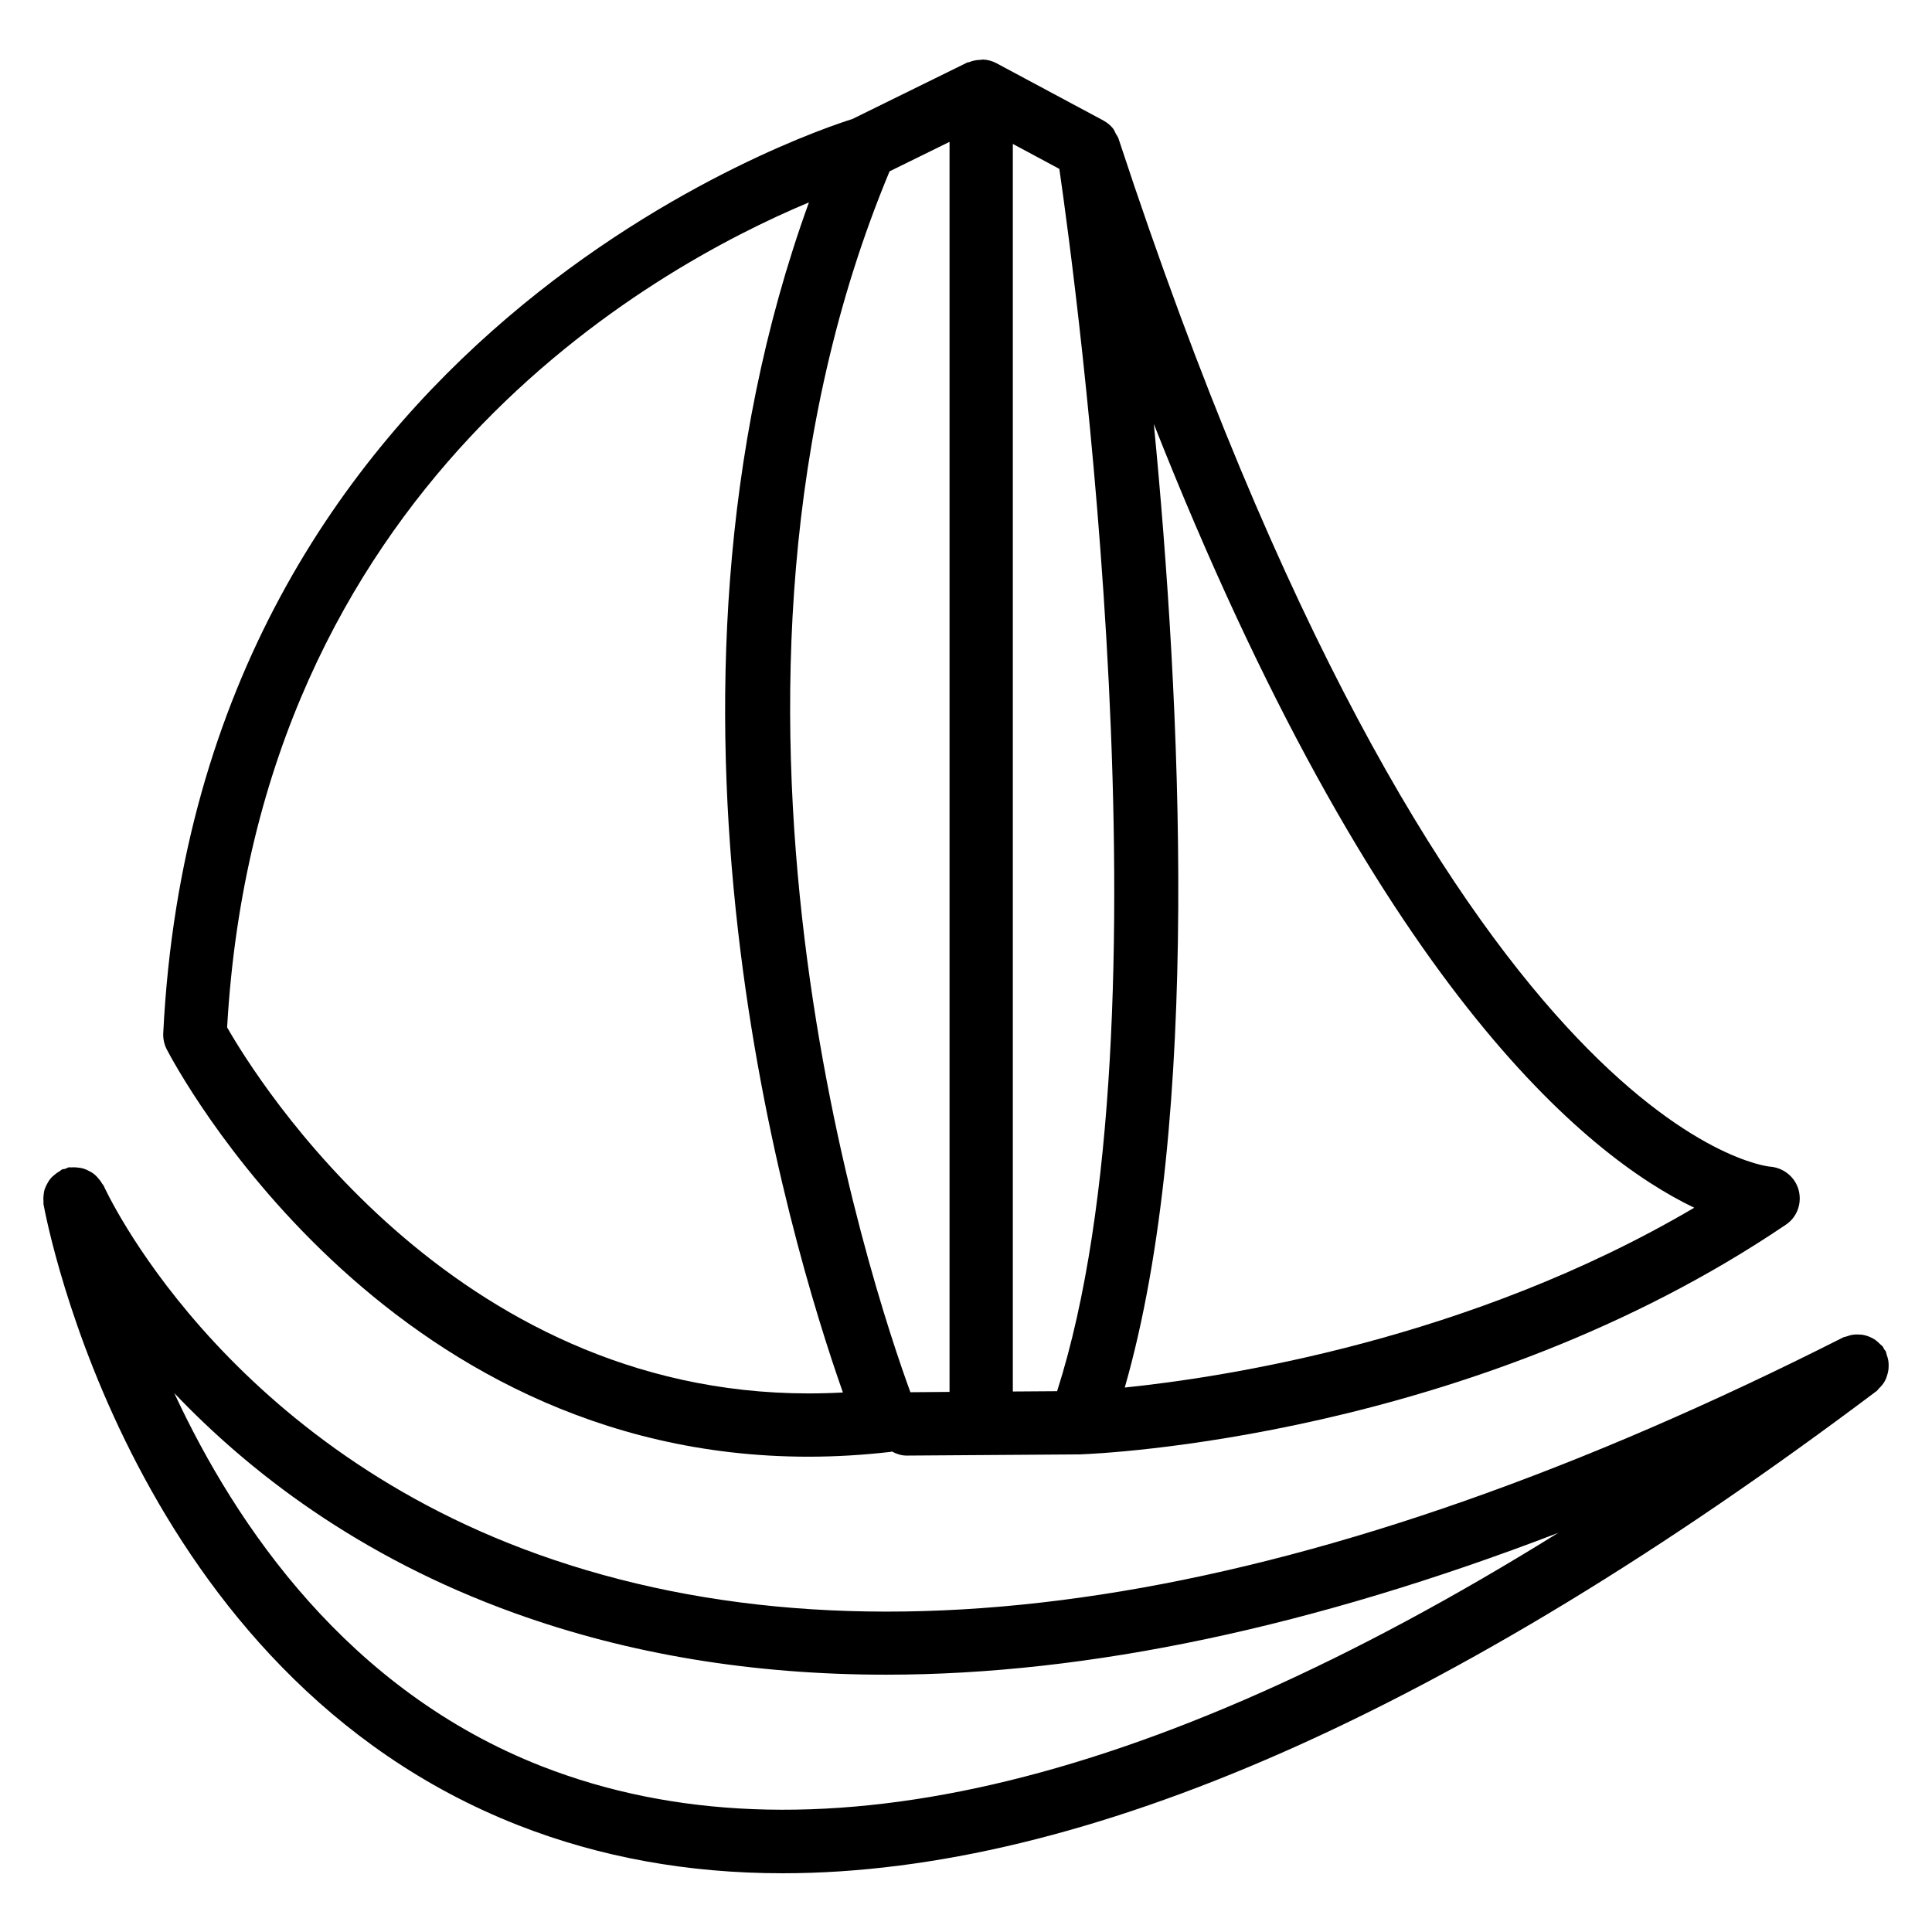
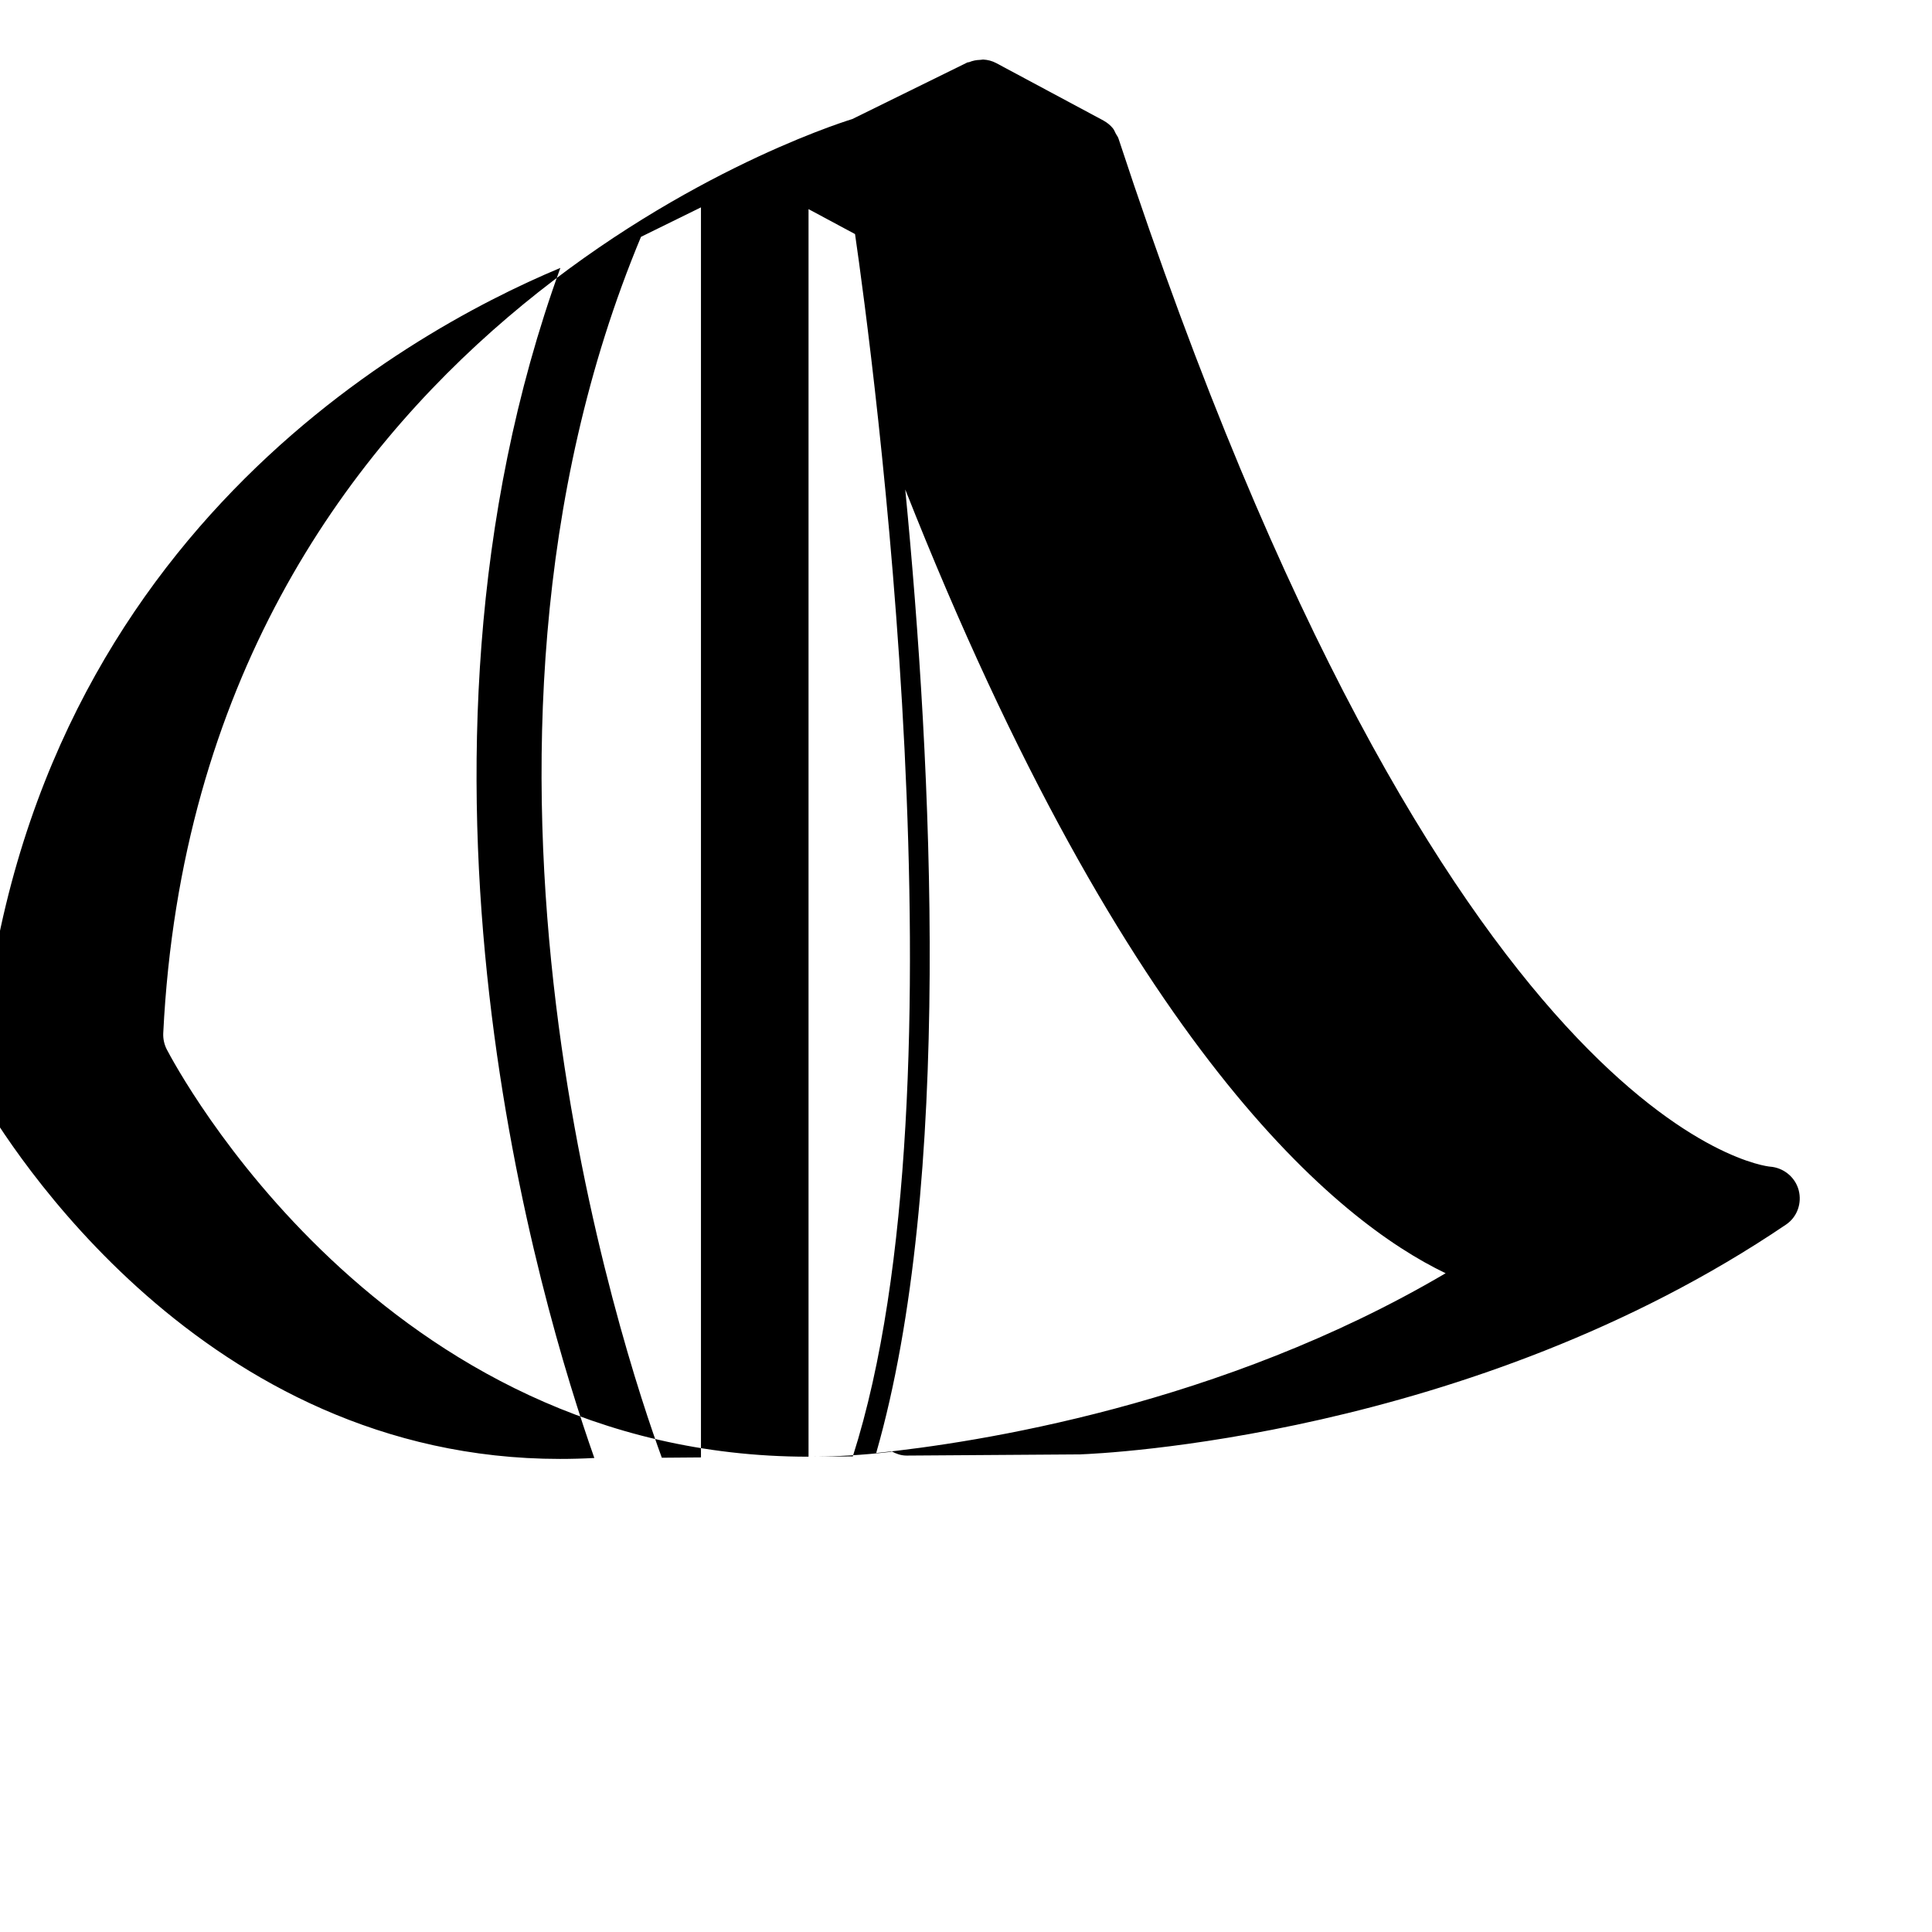
<svg xmlns="http://www.w3.org/2000/svg" fill="#000000" width="800px" height="800px" version="1.1" viewBox="144 144 512 512">
  <g>
-     <path d="m644.32 507.73c0.125-0.504 0.168-0.988 0.188-1.512s0-1.07-0.082-1.617c-0.082-0.547-0.25-1.07-0.441-1.594-0.105-0.293-0.105-0.609-0.25-0.902-0.125-0.23-0.336-0.379-0.441-0.566-0.148-0.23-0.168-0.461-0.336-0.672-0.211-0.273-0.484-0.418-0.715-0.652-0.398-0.398-0.754-0.754-1.195-1.07-0.484-0.355-1.008-0.609-1.531-0.84-0.441-0.188-0.84-0.336-1.301-0.441-0.586-0.148-1.195-0.211-1.805-0.211-0.461-0.02-0.902 0-1.363 0.062-0.586 0.082-1.156 0.273-1.723 0.461-0.293 0.125-0.586 0.105-0.859 0.25-139.22 70.449-255.6 89.824-345.93 57.477-84.555-30.27-114.76-97.004-115.06-97.656-0.082-0.211-0.273-0.355-0.398-0.547-0.273-0.504-0.609-0.965-1.008-1.406-0.355-0.418-0.672-0.777-1.09-1.113-0.398-0.316-0.797-0.547-1.238-0.777-0.547-0.316-1.07-0.547-1.68-0.734-0.418-0.125-0.82-0.168-1.238-0.23-0.629-0.082-1.258-0.125-1.91-0.062-0.23 0.02-0.441-0.062-0.672-0.02-0.336 0.062-0.609 0.273-0.922 0.379-0.316 0.105-0.629 0.062-0.922 0.211-0.211 0.105-0.355 0.293-0.547 0.398-0.523 0.293-0.988 0.629-1.449 1.027-0.398 0.336-0.754 0.629-1.051 1.027-0.379 0.441-0.629 0.902-0.902 1.406-0.23 0.441-0.441 0.883-0.609 1.363-0.168 0.523-0.23 1.051-0.293 1.594-0.062 0.547-0.082 1.09-0.02 1.66 0.02 0.23-0.043 0.441 0 0.691 0.922 5.059 23.68 124.61 125.93 164.64 21.578 8.438 44.883 12.68 69.926 12.68 79.75 0 176.9-42.762 289.94-127.8 0.25-0.188 0.398-0.461 0.609-0.672 0.441-0.418 0.797-0.82 1.156-1.301 0.293-0.441 0.523-0.859 0.734-1.324 0.184-0.555 0.371-1.059 0.496-1.605zm-356.65 104.39c-51.367-20.07-81.051-63.562-97.488-98.938 19.629 20.637 48.703 43.371 90.203 58.316 30.23 10.895 63.082 16.312 98.496 16.312 53.613 0 113.17-12.699 178.04-37.574-109.5 68.074-199.87 88.961-269.25 61.883z" />
-     <path d="m358.27 530.04c7.031 0 14.316-0.418 21.789-1.281 0.105-0.02 0.188-0.082 0.293-0.105 1.176 0.629 2.457 1.09 3.906 1.09h0.043l46.016-0.316h0.02c0.082 0 0.148 0 0.211-0.02 4.176-0.148 103.09-4.219 186.79-60.898 2.961-2.016 4.242-5.688 3.316-9.152-0.945-3.465-4.051-5.941-7.621-6.191-0.859-0.062-85.961-8.816-172.57-272.29-0.02-0.062-0.043-0.125-0.062-0.188-0.148-0.48-0.508-0.879-0.738-1.34-0.23-0.461-0.418-0.945-0.734-1.344-0.672-0.82-1.492-1.492-2.414-1.996-0.043-0.02-0.043-0.043-0.082-0.062l-28.445-15.238c-1.07-0.566-2.227-0.859-3.379-0.922-0.293-0.02-0.547 0.082-0.859 0.082-1.008 0.02-1.953 0.211-2.875 0.586-0.188 0.082-0.398 0.02-0.566 0.125l-30.438 14.969c-9.195 2.856-173.46 56.531-182.61 242.27-0.062 1.469 0.25 2.938 0.922 4.262 2.305 4.387 57.012 107.96 170.09 107.96zm65.875-17.359-11.734 0.082v-330.62l12.324 6.613c4.406 30.375 30.77 225.79-0.59 323.93zm25.629-256.33c58.84 148.98 114.76 194.07 143.21 207.71-59.406 34.992-124.55 44.945-150.91 47.652 20.426-71.207 14.801-182.11 7.703-255.37zm-54.137 256.52-10.371 0.082c-9.867-26.91-63.082-185.53-5.519-323.55l15.891-7.809zm-37.262-315.23c-48.199 132.96-5.016 275.62 9.004 315.38-3.066 0.168-6.109 0.25-9.09 0.25-94.715 0-146.25-83.277-154.1-97.004 8.168-143.42 112.35-201.14 154.19-218.63z" />
+     <path d="m358.27 530.04c7.031 0 14.316-0.418 21.789-1.281 0.105-0.02 0.188-0.082 0.293-0.105 1.176 0.629 2.457 1.09 3.906 1.09h0.043l46.016-0.316h0.02c0.082 0 0.148 0 0.211-0.02 4.176-0.148 103.09-4.219 186.79-60.898 2.961-2.016 4.242-5.688 3.316-9.152-0.945-3.465-4.051-5.941-7.621-6.191-0.859-0.062-85.961-8.816-172.57-272.29-0.02-0.062-0.043-0.125-0.062-0.188-0.148-0.48-0.508-0.879-0.738-1.34-0.23-0.461-0.418-0.945-0.734-1.344-0.672-0.82-1.492-1.492-2.414-1.996-0.043-0.02-0.043-0.043-0.082-0.062l-28.445-15.238c-1.07-0.566-2.227-0.859-3.379-0.922-0.293-0.02-0.547 0.082-0.859 0.082-1.008 0.02-1.953 0.211-2.875 0.586-0.188 0.082-0.398 0.02-0.566 0.125l-30.438 14.969c-9.195 2.856-173.46 56.531-182.61 242.27-0.062 1.469 0.25 2.938 0.922 4.262 2.305 4.387 57.012 107.96 170.09 107.96zv-330.62l12.324 6.613c4.406 30.375 30.77 225.79-0.59 323.93zm25.629-256.33c58.84 148.98 114.76 194.07 143.21 207.71-59.406 34.992-124.55 44.945-150.91 47.652 20.426-71.207 14.801-182.11 7.703-255.37zm-54.137 256.52-10.371 0.082c-9.867-26.91-63.082-185.53-5.519-323.55l15.891-7.809zm-37.262-315.23c-48.199 132.96-5.016 275.62 9.004 315.38-3.066 0.168-6.109 0.25-9.09 0.25-94.715 0-146.25-83.277-154.1-97.004 8.168-143.42 112.35-201.14 154.19-218.63z" />
  </g>
</svg>